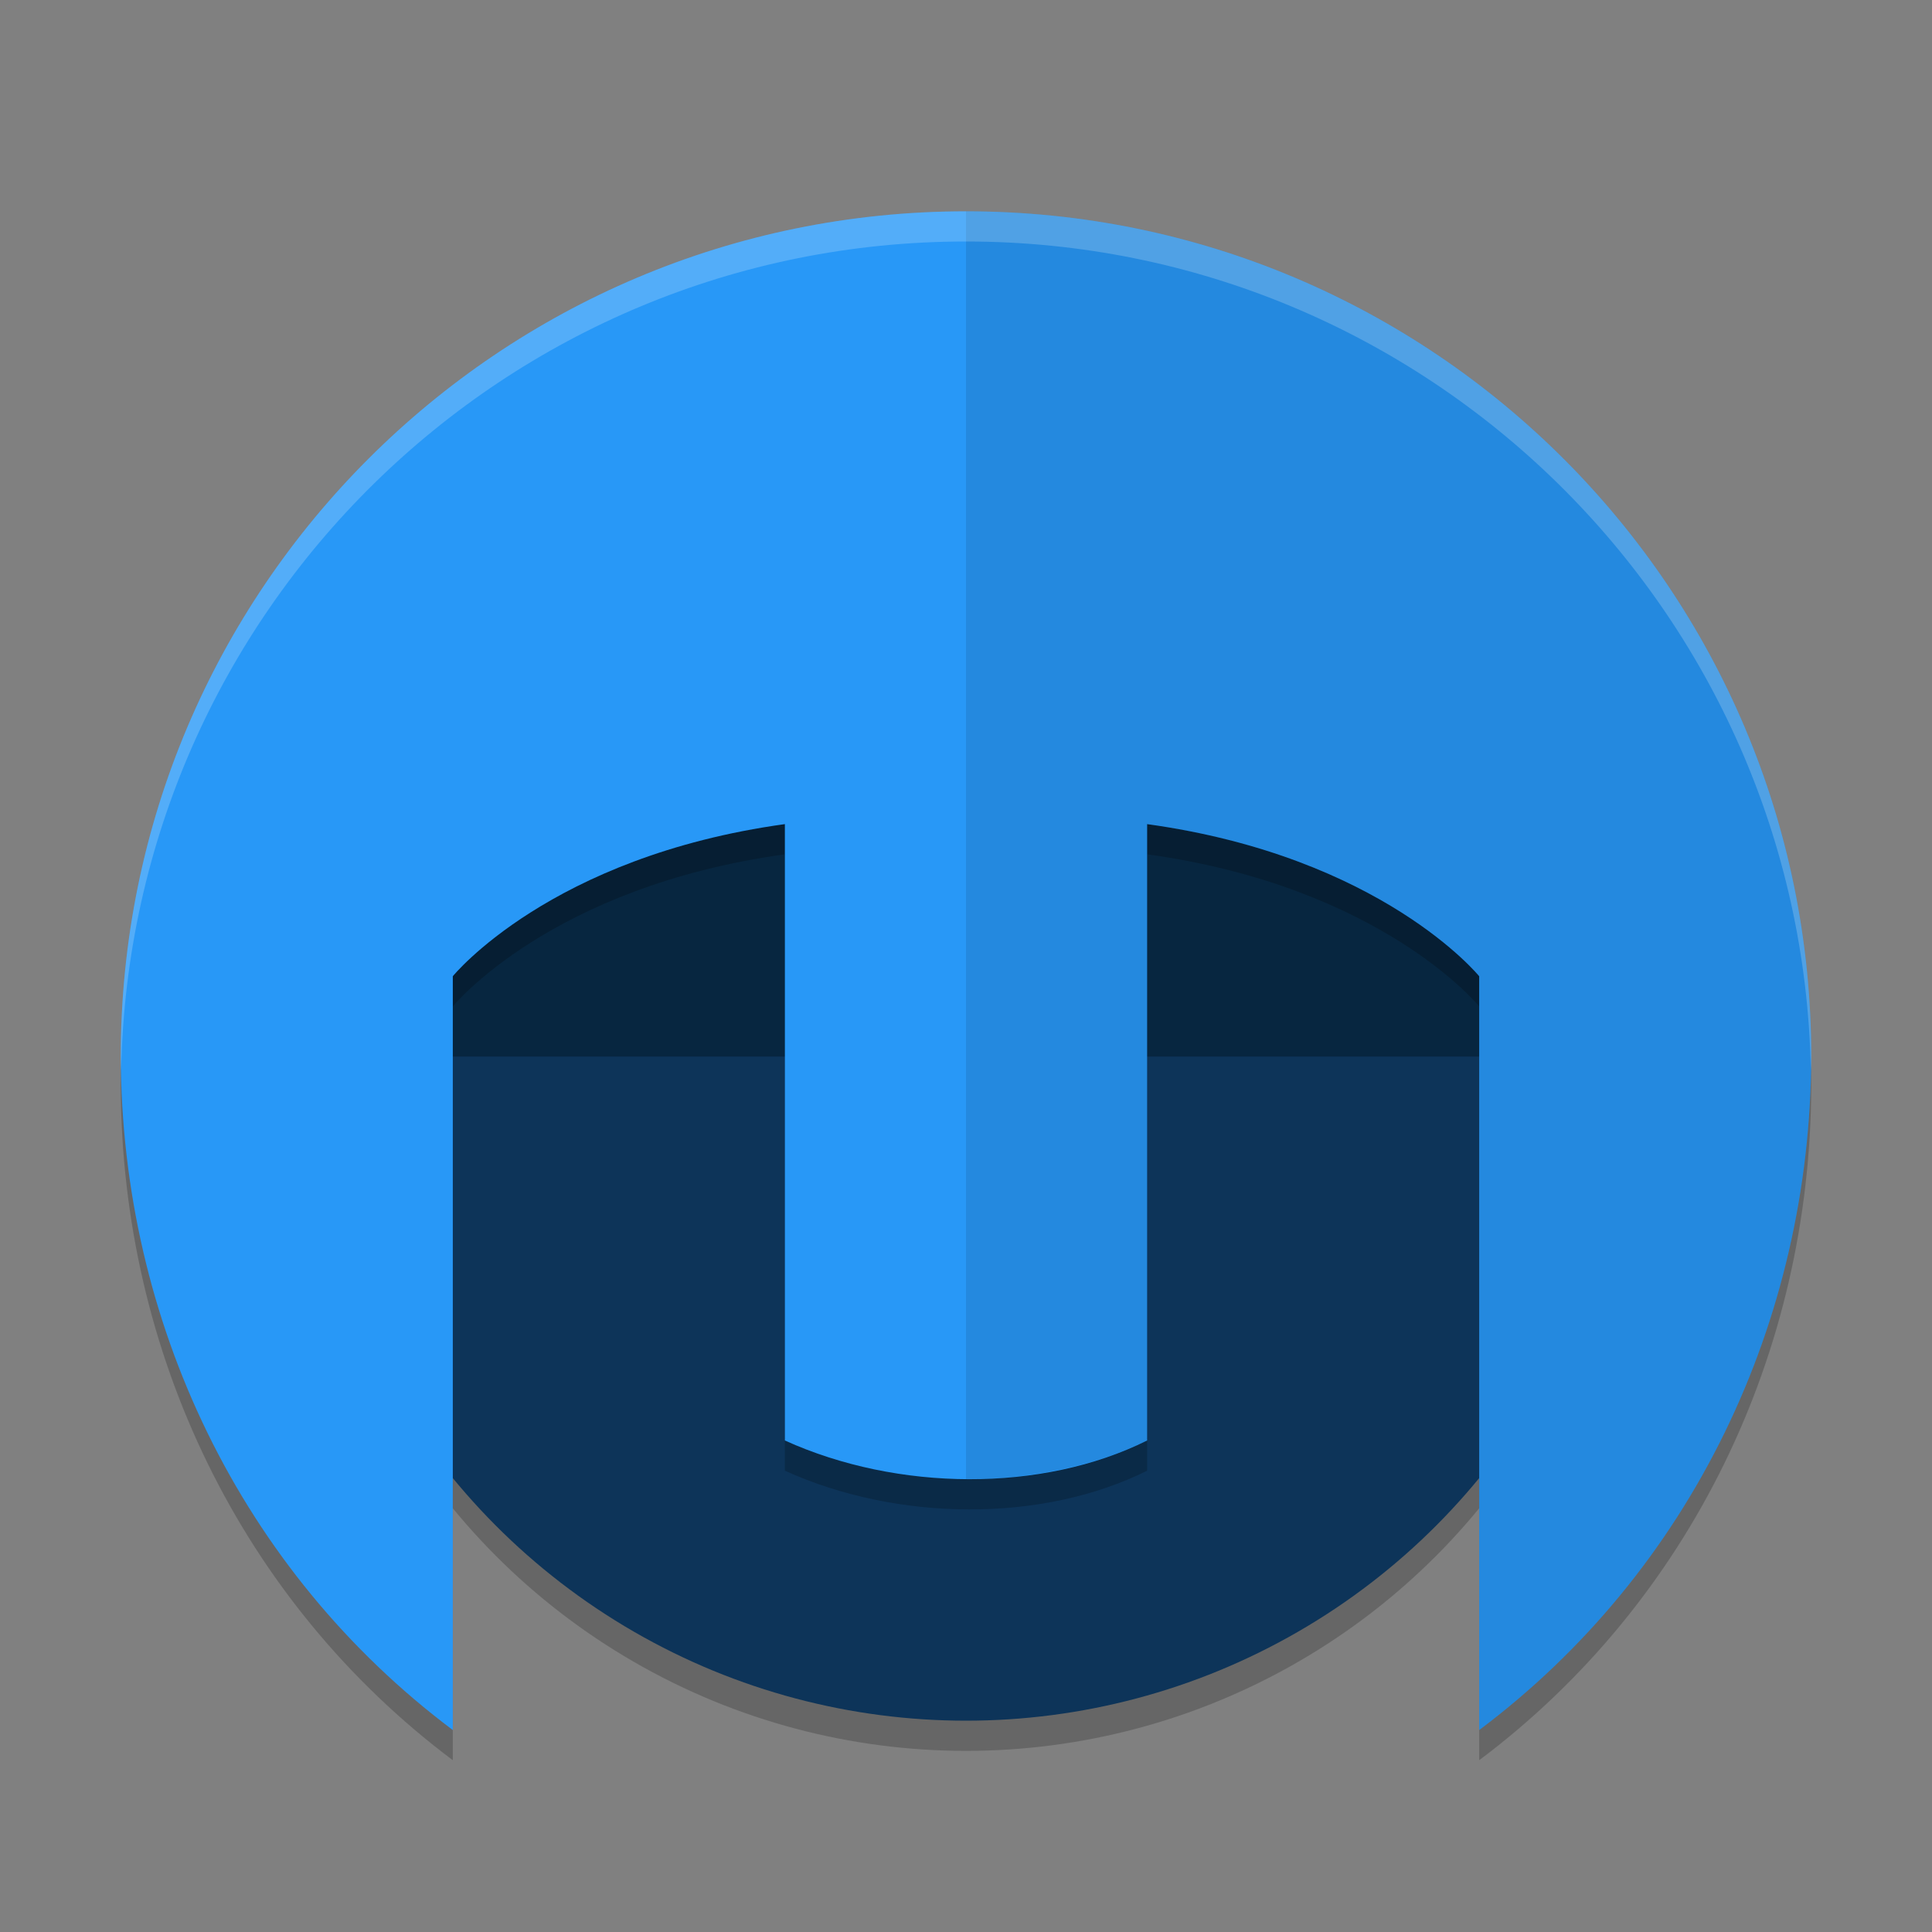
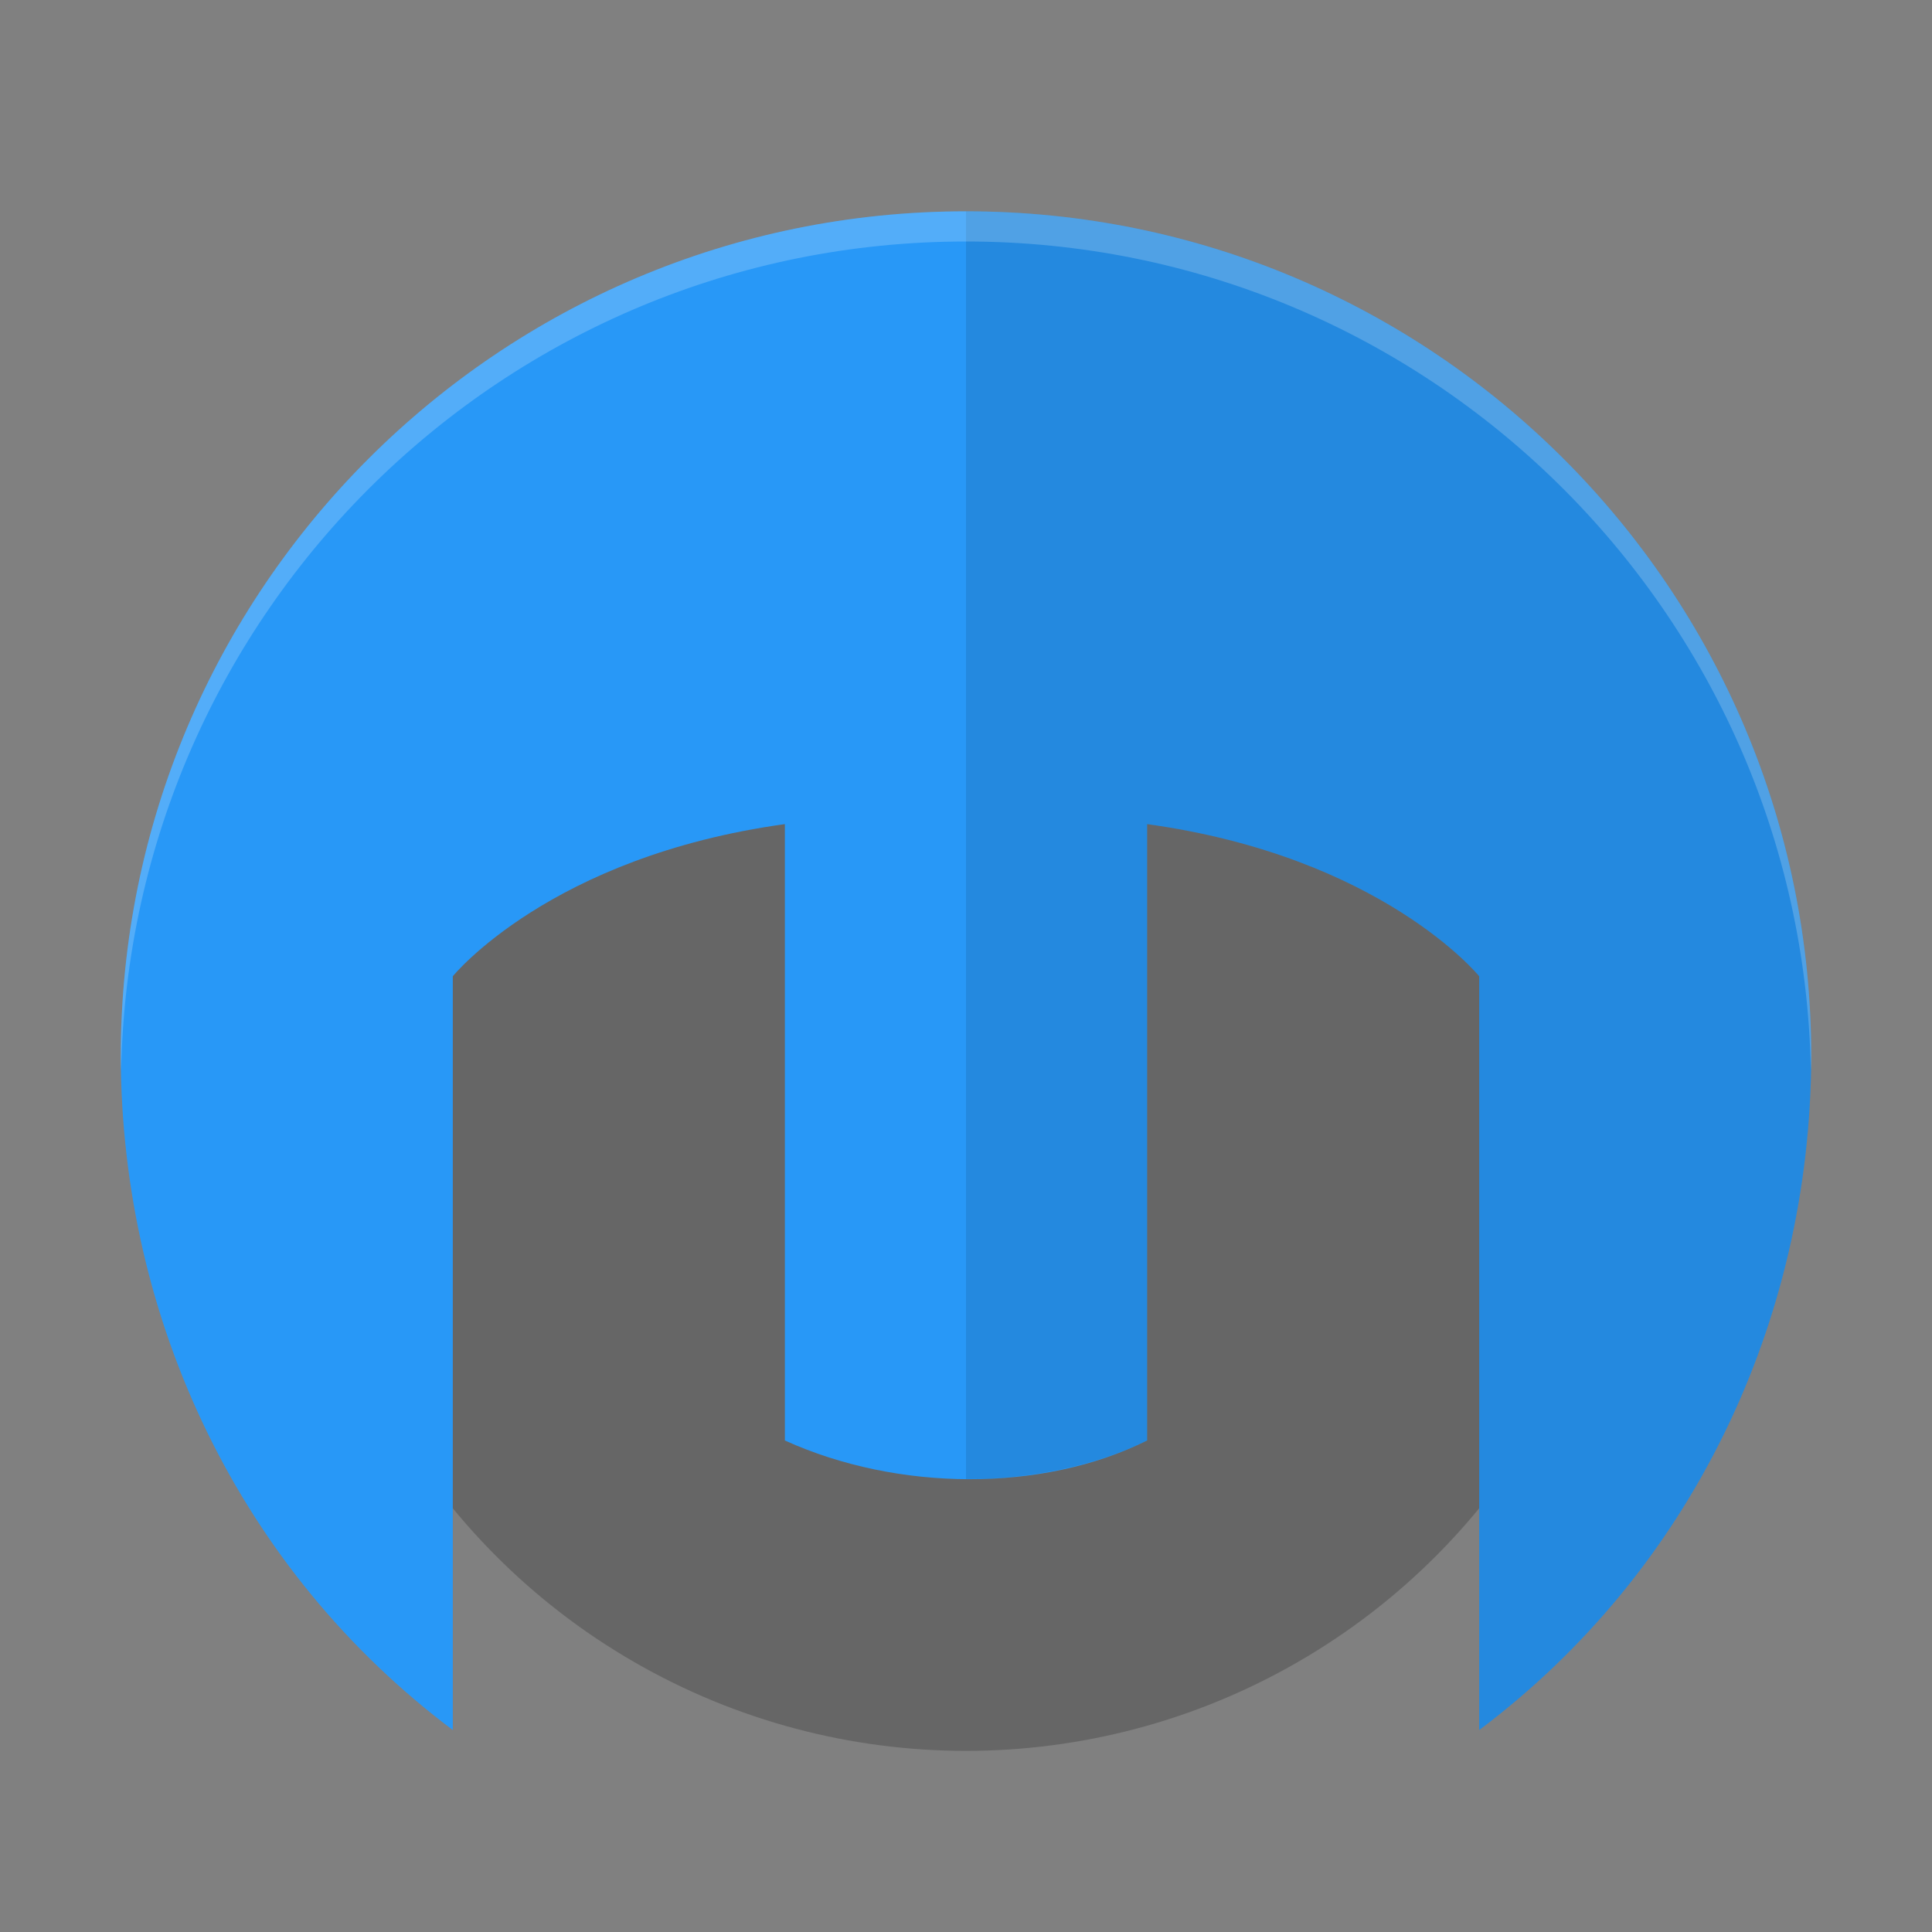
<svg xmlns="http://www.w3.org/2000/svg" width="64" height="64" version="1.1">
  <rect width="100%" height="100%" fill="#808080" stroke="none" />
  <circle style="opacity:0.2" cx="32" cy="36" r="22" />
-   <circle style="fill:#0d3459" cx="32" cy="35" r="22" />
-   <rect style="fill:#072640" width="40" height="14" x="12" y="21" />
-   <path style="opacity:0.2" d="m 32,8 c -15.464,0 -28,12.536 -28,28 C 4.028,44.782 7.975,53.041 15,58.31 V 33.34 c 0,0 3.217,-3.964 11,-5.039 v 14.309 6.109 c 3.733,1.693 8.532,1.727 12,0 V 42.609 28.3 c 7.783,1.075 11,5.039 11,5.039 V 58.31 c 7.025,-5.269 10.972,-13.528 11,-22.31 0,-15.464 -12.536,-28 -28,-28 z" />
  <path style="fill:#2898f7" d="M 32,7 C 16.536,7 4,19.536 4,35 4.028,43.781 7.975,52.041 15,57.31 V 32.339 c 0,0 3.217,-3.964 11,-5.039 v 14.309 6.109 c 3.733,1.693 8.532,1.727 12,0 V 41.609 27.3 c 7.783,1.075 11,5.039 11,5.039 V 57.31 C 56.025,52.041 59.972,43.781 60,35 60,19.536 47.464,7 32,7 Z" />
  <path style="opacity:0.1" d="m 32,7 v 41.997 c 1.934,0.019 4.236,-0.401 6,-1.28 V 41.609 27.3 c 7.783,1.075 11,5.039 11,5.039 V 57.31 C 56.025,52.041 59.972,43.781 60,35 60,19.536 47.464,7 32,7 Z" />
  <path style="fill:#ffffff;opacity:0.2" d="M 32 7 C 16.536 7 4 19.536 4 35 C 4 35.152 4.011 35.302 4.014 35.453 C 4.306 20.242 16.719 8 32 8 C 47.281 8 59.694 20.242 59.986 35.453 C 59.989 35.302 60 35.152 60 35 C 60 19.536 47.464 7 32 7 z" />
</svg>